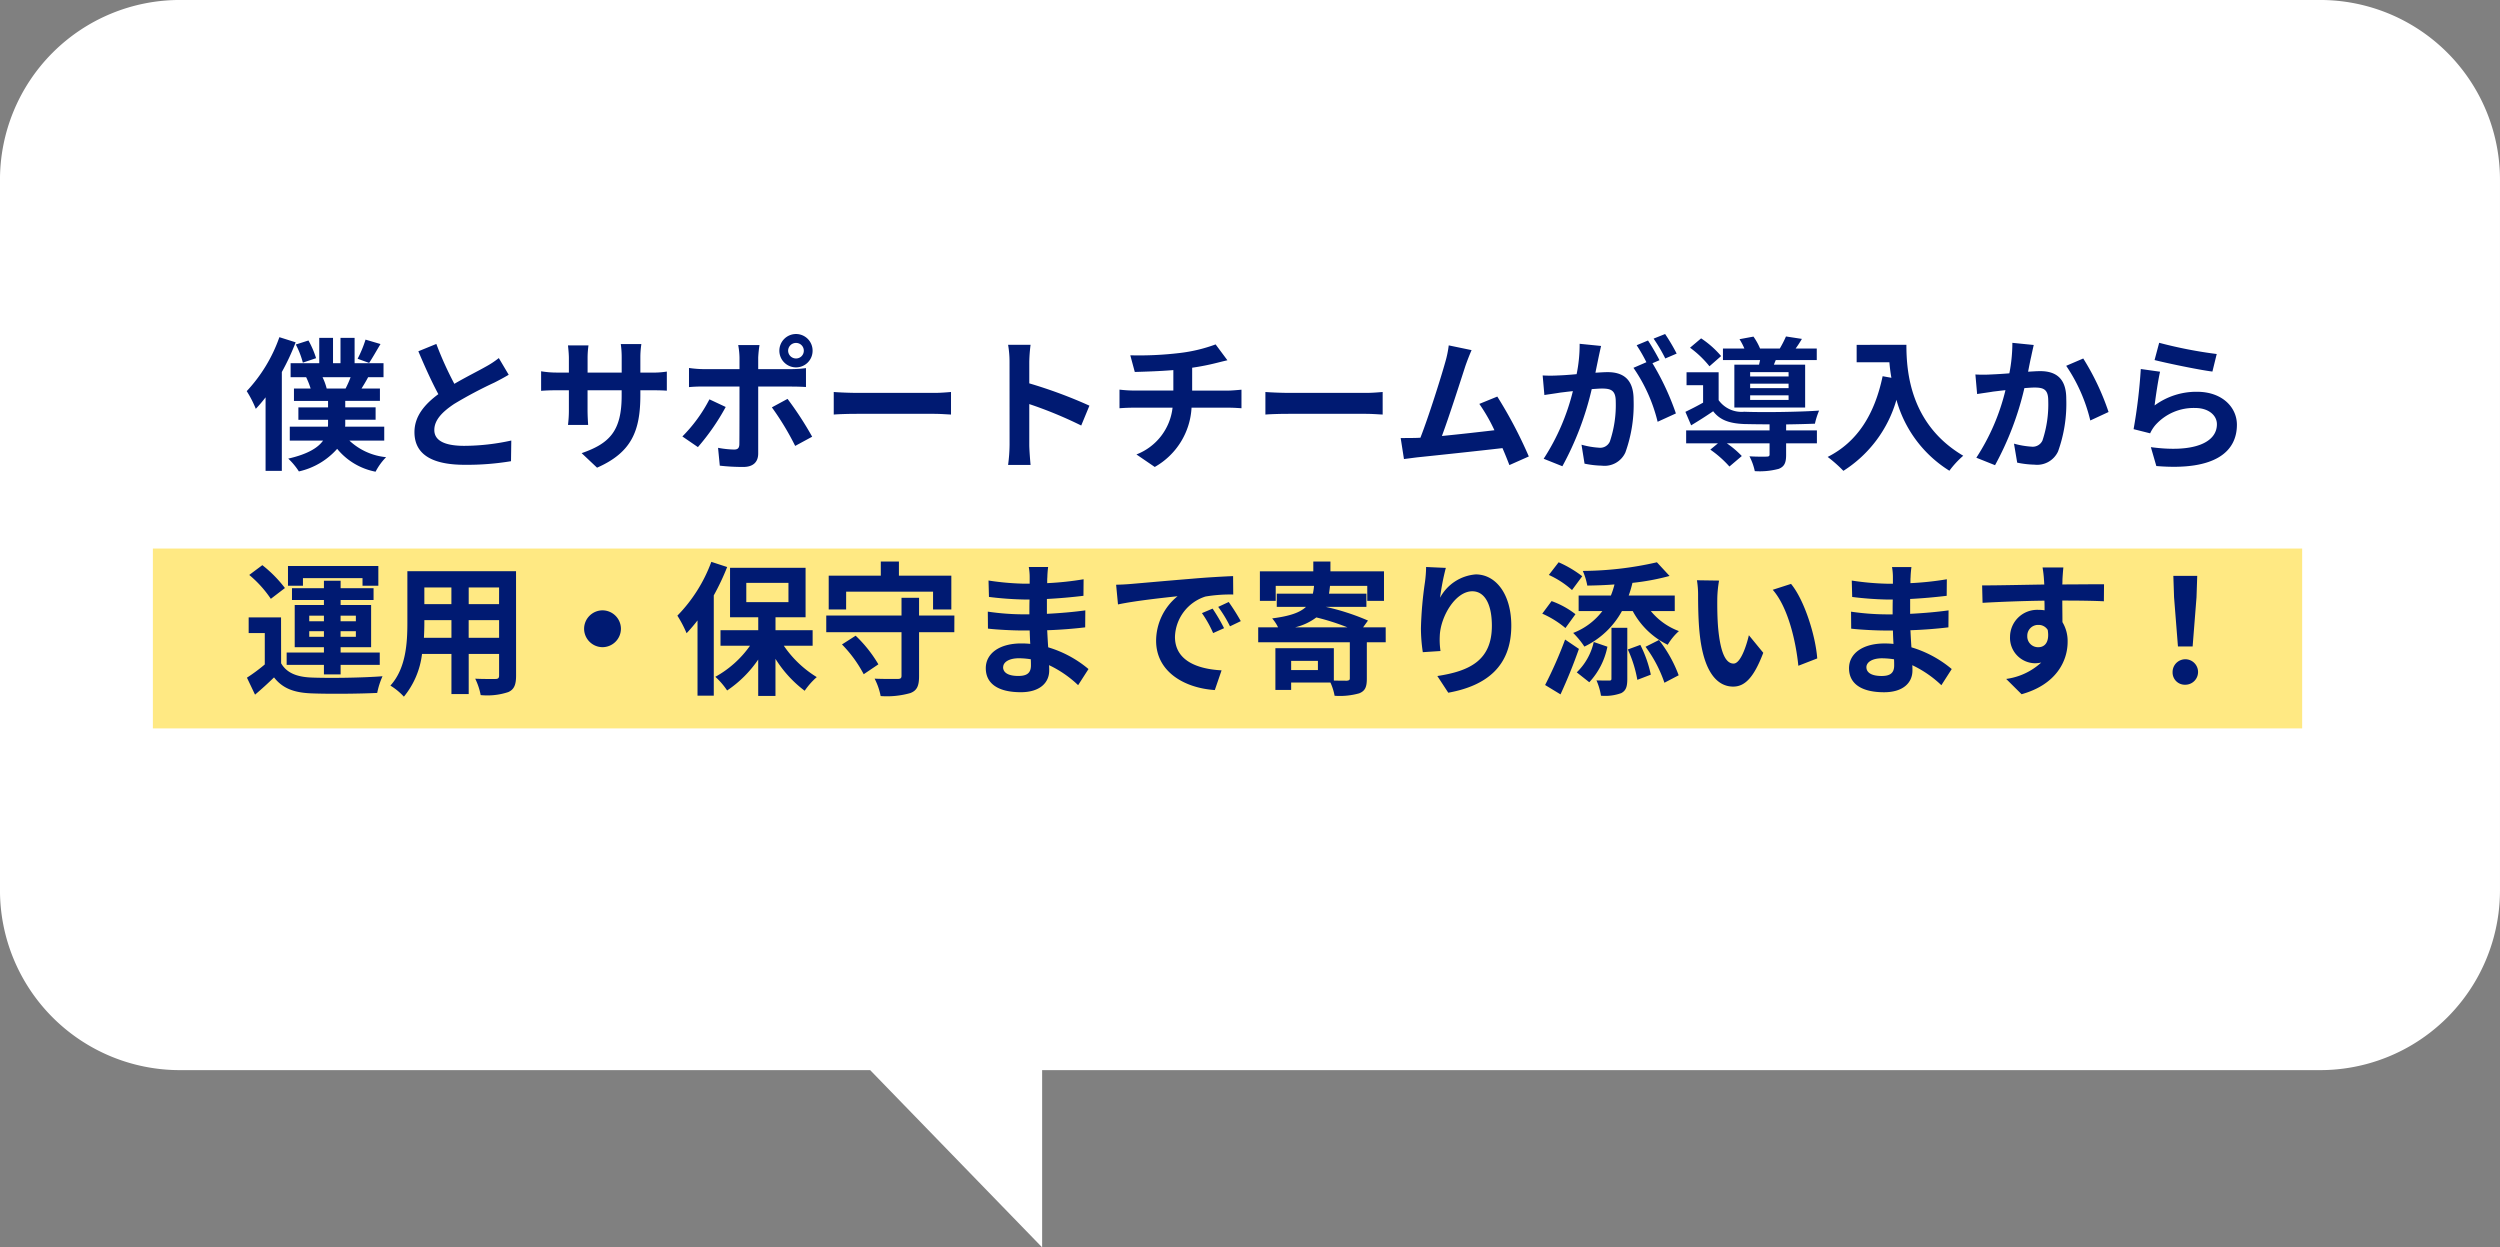
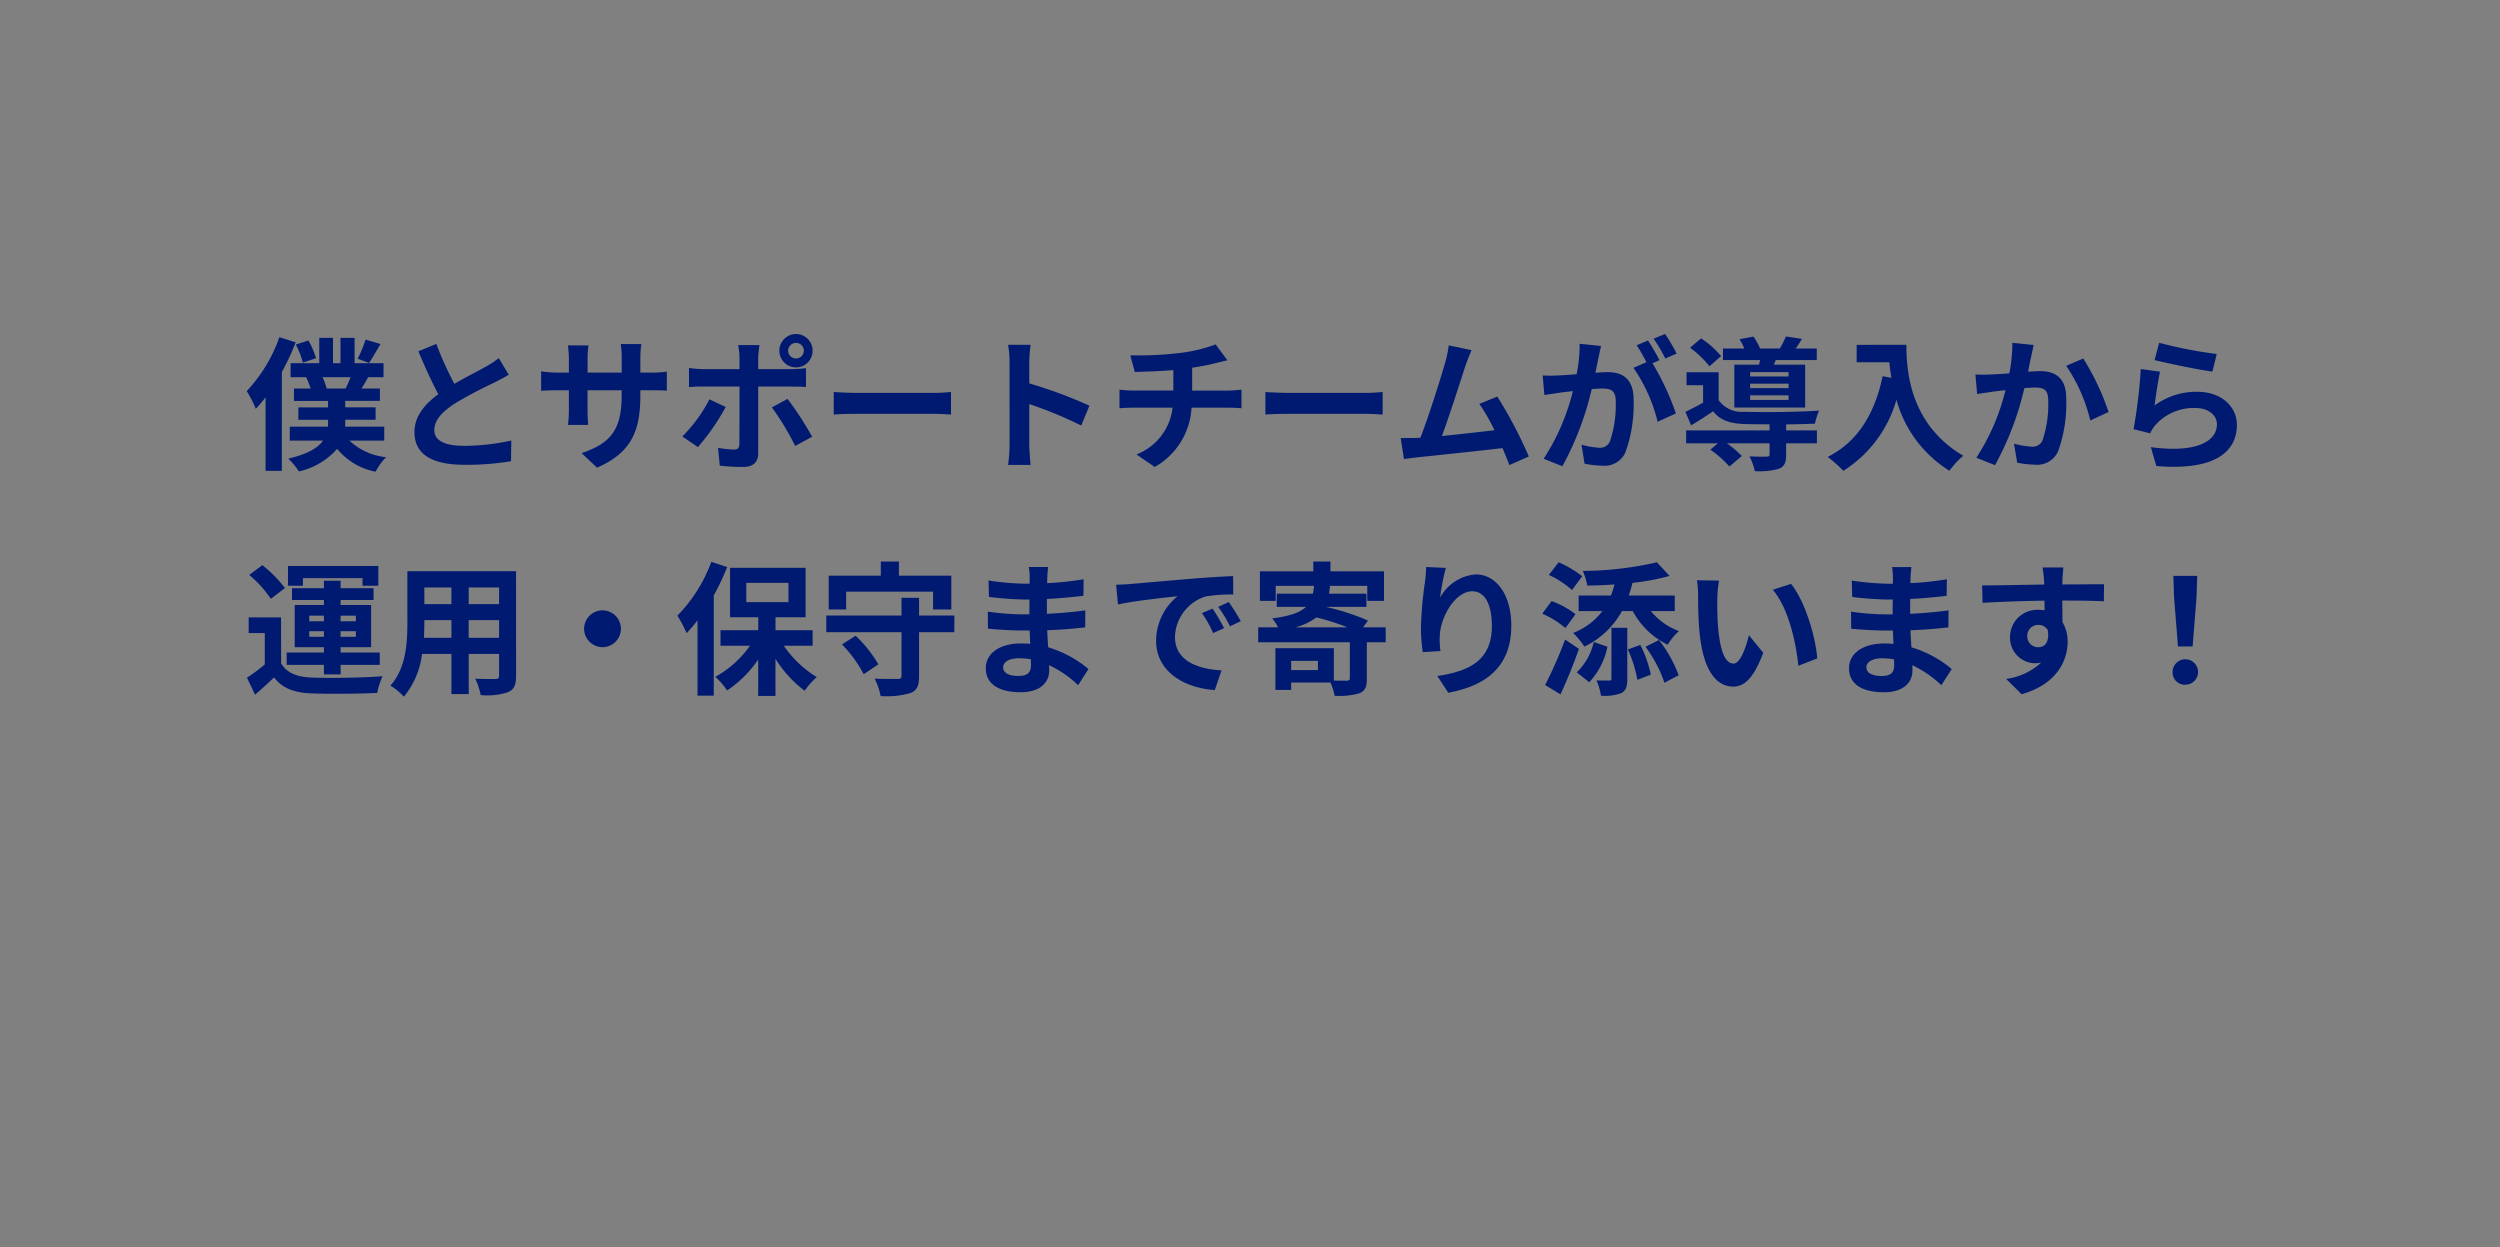
<svg xmlns="http://www.w3.org/2000/svg" width="278" height="138.707">
  <rect width="100%" height="100%" fill="#808080" stroke="none" />
-   <path fill="#fff" d="M96.762 118.998H19.998a20 20 0 0 1-20-20v-79a20 20 0 0 1 20-20h238a20 20 0 0 1 20 20v79a20 20 0 0 1-20 20H115.885v19.709Z" />
-   <path fill="#ffe983" d="M17 60.998h239v20H17z" />
  <path fill="#001a72" d="M40.648 37.766a13 13 0 0 1-.88 2.128l1.28.464c.352-.528.8-1.328 1.264-2.1Zm-5.5 2.064a10 10 0 0 0-.848-1.968l-1.408.448a9.3 9.3 0 0 1 .784 2.016Zm-4.08-2.336a17 17 0 0 1-3.632 6 12 12 0 0 1 1.008 1.968 15 15 0 0 0 1.088-1.28v8.176h1.808V41.366a25.5 25.5 0 0 0 1.536-3.3Zm7.92 4.448a12 12 0 0 1-.56 1.264h-2.1a6.5 6.5 0 0 0-.464-1.264Zm3.74 7.056v-1.552h-4.352a3 3 0 0 0 .016-.384v-.384h3.376v-1.38h-3.376v-.72h3.856v-1.372H40.2c.224-.368.5-.8.736-1.264h1.712V40.39h-3.216v-2.816h-1.568v2.816h-.832v-2.816H35.5v2.816h-3.184v1.552h1.728a9.4 9.4 0 0 1 .5 1.264h-1.856v1.376h3.792v.72h-3.3v1.376h3.3v.352a4 4 0 0 1-.016.416h-4.24v1.552h3.7c-.56.784-1.68 1.5-3.872 2a7.5 7.5 0 0 1 1.184 1.424 8 8 0 0 0 4.256-2.512 7.3 7.3 0 0 0 4.272 2.544 6.6 6.6 0 0 1 1.172-1.616 6.94 6.94 0 0 1-4.08-1.84Zm5.792-10.752-2 .816c.72 1.7 1.488 3.408 2.224 4.768-1.536 1.136-2.656 2.464-2.656 4.224 0 2.752 2.416 3.632 5.6 3.632a29.7 29.7 0 0 0 5.136-.4l.032-2.3a24.7 24.7 0 0 1-5.232.592c-2.224 0-3.328-.608-3.328-1.76 0-1.12.9-2.032 2.224-2.912a47 47 0 0 1 4.464-2.368c.592-.3 1.1-.576 1.584-.864l-1.1-1.856a10 10 0 0 1-1.488.976c-.752.432-2.144 1.12-3.456 1.888a38 38 0 0 1-2.004-4.436m22.688 5.68v-.528h1.184c.848 0 1.408.016 1.76.048v-2.128a9.5 9.5 0 0 1-1.76.112h-1.184v-1.68a10 10 0 0 1 .112-1.488h-2.288a10.6 10.6 0 0 1 .1 1.488v1.68H65.34v-1.584a10 10 0 0 1 .1-1.44h-2.28c.048.48.1.976.1 1.44v1.584H61.9a10.4 10.4 0 0 1-1.728-.144v2.176c.352-.032.928-.064 1.728-.064h1.36v2.176a13 13 0 0 1-.1 1.68h2.24c-.016-.32-.064-.976-.064-1.68v-2.176h3.792v.608c0 3.936-1.36 5.312-4.448 6.384l1.712 1.616c3.856-1.696 4.816-4.108 4.816-8.08m16.432-4.928a.874.874 0 0 1 .88-.864.86.86 0 0 1 .864.864.86.86 0 0 1-.864.864.874.874 0 0 1-.88-.864m-.976 0a1.857 1.857 0 0 0 1.856 1.856 1.844 1.844 0 0 0 1.84-1.856 1.844 1.844 0 0 0-1.84-1.856 1.857 1.857 0 0 0-1.856 1.856m-2.208-.624h-2.368a8.3 8.3 0 0 1 .144 1.392v1.28h-4.064a12 12 0 0 1-1.552-.128v2.128a16 16 0 0 1 1.552-.064h4.064v.016c0 .752 0 5.824-.016 6.416-.016.416-.176.576-.592.576a11 11 0 0 1-1.776-.192l.192 1.984a23 23 0 0 0 2.608.144c1.136 0 1.664-.576 1.664-1.5v-7.44h3.744c.432 0 1.056.016 1.568.048v-2.1a13 13 0 0 1-1.584.112h-3.728v-1.28a13 13 0 0 1 .144-1.392m-3.76 6.88-1.808-.848a16.7 16.7 0 0 1-3.008 4.128l1.728 1.184a25 25 0 0 0 3.092-4.464Zm6.88-.9-1.744.944a30.4 30.4 0 0 1 2.592 4.288l1.888-1.024a37 37 0 0 0-2.736-4.204Zm5.136-.768v2.512c.592-.048 1.664-.08 2.576-.08h8.592c.672 0 1.488.064 1.872.08V43.59c-.416.032-1.12.1-1.872.1h-8.592c-.832-.004-2-.052-2.576-.1Zm19.552 5.872a18 18 0 0 1-.164 2.24h2.5c-.064-.656-.144-1.776-.144-2.24v-4.524a46 46 0 0 1 5.776 2.384l.912-2.208a52 52 0 0 0-6.688-2.48v-2.368a17 17 0 0 1 .144-1.92h-2.5a11 11 0 0 1 .16 1.92Zm13.424-9.952.5 1.856c1.072-.032 2.752-.08 4.288-.208v2.272h-4.516a14 14 0 0 1-1.472-.1v2.072a21 21 0 0 1 1.5-.064h4.4a6.33 6.33 0 0 1-4.016 5.2l2.036 1.392a8.06 8.06 0 0 0 4.092-6.592h4.144c.432 0 .976.032 1.408.064v-2.064c-.352.032-1.1.1-1.456.1h-4.028V40.89a26 26 0 0 0 2.688-.528c.272-.064.688-.176 1.232-.3l-1.312-1.764a17.3 17.3 0 0 1-4.032.96 38 38 0 0 1-5.456.252Zm15.024 4.084v2.508c.592-.048 1.664-.08 2.576-.08h8.592c.672 0 1.488.064 1.872.08V43.59c-.416.032-1.12.1-1.872.1h-8.592c-.832-.004-2-.052-2.576-.1m22.928-4.656-2.54-.528a11.6 11.6 0 0 1-.384 1.856c-.464 1.664-1.84 6.048-2.768 8.416-.144 0-.3.016-.432.016-.528.016-1.216.016-1.76.016l.364 2.336c.512-.064 1.1-.144 1.5-.192 2.016-.208 6.864-.72 9.456-1.024.3.688.56 1.344.768 1.888l2.16-.96a49 49 0 0 0-3.504-6.66l-2 .816a19.3 19.3 0 0 1 1.68 2.928c-1.616.192-3.888.448-5.84.64.8-2.144 2.1-6.208 2.608-7.776.244-.7.484-1.292.692-1.772m14.4-.464-2.384-.24a16.3 16.3 0 0 1-.336 3.376c-.816.08-1.568.128-2.064.144a15 15 0 0 1-1.712 0l.192 2.176c.5-.08 1.328-.192 1.792-.272.288-.032.8-.1 1.376-.16a24.5 24.5 0 0 1-3.248 7.52l2.08.832A33.7 33.7 0 0 0 177 43.27c.464-.032.864-.064 1.12-.064.992 0 1.552.176 1.552 1.456a12.7 12.7 0 0 1-.656 4.436 1.17 1.17 0 0 1-1.2.688 9.3 9.3 0 0 1-1.952-.336l.336 2.108a10.5 10.5 0 0 0 1.92.224 2.54 2.54 0 0 0 2.624-1.472 15.7 15.7 0 0 0 .912-5.872c0-2.3-1.2-3.056-2.9-3.056-.336 0-.8.032-1.344.064.112-.576.24-1.168.336-1.648.084-.4.196-.912.292-1.328m7.12-1.328-1.28.512a18 18 0 0 1 1.3 2.208l1.264-.544a21 21 0 0 0-1.284-2.176m-1.9.72-1.264.528a18 18 0 0 1 1.084 1.888l-1.44.624a18 18 0 0 1 2.688 6l2.032-.928a29 29 0 0 0-2.608-5.584l.784-.336c-.304-.592-.88-1.6-1.28-2.192Zm15.632 4h-4.276v-.48h4.272Zm0 1.3h-4.276v-.5h4.272Zm0 1.312h-4.276v-.516h4.272Zm-6.032-3.92v4.764h7.872V40.55h-3.476l.208-.512h4.56v-1.28h-2.352c.224-.3.464-.672.7-1.072l-1.772-.272a12 12 0 0 1-.688 1.344h-2.192a6.8 6.8 0 0 0-.736-1.328l-1.552.288a7 7 0 0 1 .544 1.04h-2.384v1.28h4.128c-.032.176-.08.352-.112.512Zm-1.472-.96a10.5 10.5 0 0 0-2.224-1.968l-1.232 1.04a11.2 11.2 0 0 1 2.16 2.064Zm7.232 7.6c1.2-.016 2.352-.048 3.2-.08a8 8 0 0 1 .464-1.456c-2.208.16-6.384.208-8.32.128a3.14 3.14 0 0 1-2.852-1.288v-3.1h-3.568v1.44h1.84v1.936c-.672.384-1.376.736-1.968 1.024l.64 1.5c.9-.544 1.68-1.04 2.448-1.568.768 1.008 1.856 1.36 3.472 1.424.736.016 1.728.032 2.8.032v.672H187.5v1.44h3.536l-.848.7a12 12 0 0 1 2.124 1.88l1.376-1.168a10.4 10.4 0 0 0-1.664-1.412h4.752v1.236c0 .176-.08.24-.336.24-.24.016-1.12.016-1.9-.032a6.4 6.4 0 0 1 .592 1.648 8.1 8.1 0 0 0 2.668-.256c.64-.256.816-.7.816-1.552v-1.284h3.424v-1.44h-3.424Zm7.84-8.848v1.936h3.64c.048.544.112 1.12.224 1.728l-.976-.176c-.88 4.208-2.784 7.3-6.112 8.976a15 15 0 0 1 1.748 1.548 13.85 13.85 0 0 0 5.9-7.9 13.52 13.52 0 0 0 5.888 7.888 10.2 10.2 0 0 1 1.54-1.668c-5.888-3.472-6.32-9.312-6.32-12.336Zm19.7.016-2.384-.24a17.7 17.7 0 0 1-.336 3.392 50 50 0 0 1-2.064.128 15 15 0 0 1-1.712 0l.192 2.176c.48-.08 1.328-.192 1.776-.272.3-.032.8-.1 1.376-.16a24 24 0 0 1-3.24 7.512l2.08.832a33.7 33.7 0 0 0 3.264-8.572c.448-.032.848-.064 1.1-.064 1.008 0 1.552.176 1.552 1.456a12.7 12.7 0 0 1-.64 4.432 1.19 1.19 0 0 1-1.2.688 9.4 9.4 0 0 1-1.968-.336l.356 2.112a10.4 10.4 0 0 0 1.92.224 2.56 2.56 0 0 0 2.624-1.472 15.7 15.7 0 0 0 .912-5.872c0-2.3-1.2-3.056-2.9-3.056-.336 0-.816.032-1.344.064.112-.576.224-1.168.336-1.648.084-.4.196-.912.292-1.328Zm5.5 1.5-1.9.816a18.4 18.4 0 0 1 2.68 6.08l2.032-.944a27.7 27.7 0 0 0-2.816-5.952Zm8.44-1.744-.512 1.92c1.248.32 4.816 1.072 6.432 1.28l.48-1.952a49 49 0 0 1-6.4-1.248m.1 3.216-2.144-.3a59 59 0 0 1-.8 6.688l1.84.464a3.9 3.9 0 0 1 .592-.928 5.7 5.7 0 0 1 4.448-1.888c1.392 0 2.384.768 2.384 1.808 0 2.032-2.544 3.2-7.344 2.544l.608 2.1c6.656.56 8.96-1.68 8.96-4.592 0-1.936-1.632-3.664-4.432-3.664a7.83 7.83 0 0 0-4.72 1.52c.108-.92.4-2.872.608-3.752M33.688 64.286h6.624v.848h1.76v-2.192H32.024v2.192h1.664Zm.7 6.528v-.624h1.632v.624Zm0-2.352h1.632v.624h-1.632Zm5.184 0v.624h-1.7v-.624Zm0 2.352h-1.7v-.624h1.7ZM36.02 74.99h1.856v-1.056h4.352v-1.376h-4.352v-.592h3.392v-4.688h-3.392v-.56h3.664v-1.312h-3.664v-.832H36.02v.832h-3.552v1.312h3.552v.56h-3.248v4.688h3.248v.592h-4.144v1.376h4.144Zm-4.336-9.6a14 14 0 0 0-2.512-2.544l-1.456 1.088a12.5 12.5 0 0 1 2.4 2.656Zm-.432 3.264h-3.6v1.744h1.792v3.488a19 19 0 0 1-1.984 1.472l.9 1.888a40 40 0 0 0 2.112-1.92c.96 1.232 2.24 1.7 4.144 1.776 1.952.08 5.344.048 7.328-.048a8.7 8.7 0 0 1 .592-1.856c-2.208.176-5.984.224-7.9.144-1.632-.064-2.752-.512-3.376-1.584Zm20.864 2.272v-1.968H55.5v1.968Zm-4.976 0c.032-.592.048-1.168.048-1.68v-.288H50.2v1.968Zm3.056-5.6v1.856h-3.008v-1.856Zm5.3 1.856H52.12v-1.856h3.38Zm1.888-3.664H45.3v5.712c0 2.24-.144 5.088-1.888 7.008a7 7 0 0 1 1.5 1.232 9.16 9.16 0 0 0 2.016-4.752H50.2v4.464h1.92v-4.464h3.38v2.4c0 .288-.112.384-.416.384-.288 0-1.344.016-2.24-.032a7.2 7.2 0 0 1 .608 1.824 7.4 7.4 0 0 0 3.072-.336c.64-.288.864-.8.864-1.824ZM67 67.87a2.06 2.06 0 0 0-2.048 2.048A2.06 2.06 0 0 0 67 71.966a2.06 2.06 0 0 0 2.048-2.048A2.06 2.06 0 0 0 67 67.87m12.1-5.392a16.9 16.9 0 0 1-3.776 5.984 12.7 12.7 0 0 1 1.024 1.952 18 18 0 0 0 1.216-1.424v8.368h1.808V66.206a27 27 0 0 0 1.488-3.152Zm3.888 2.336h4.688v2.144h-4.688Zm7.376 6.992v-1.728h-4.128v-1.44h3.344v-5.5h-8.4v5.5h3.136v1.44H80.12v1.728h3.28a11.5 11.5 0 0 1-3.856 3.456 7.9 7.9 0 0 1 1.312 1.52 12.8 12.8 0 0 0 3.456-3.44v4.048h1.92v-4.128a13.2 13.2 0 0 0 3.248 3.552 8 8 0 0 1 1.344-1.52 12 12 0 0 1-3.664-3.488Zm3.728-6.016h9.664v1.984h2.032v-3.76H99.96v-1.568h-2.016v1.568h-5.792v3.76h1.936Zm-.464 5.872a14 14 0 0 1 2.416 3.312l1.632-1.1a14.6 14.6 0 0 0-2.528-3.184Zm12.5-3.216H102.2v-1.968h-1.952v1.968H91.88v1.852h8.368v4.848c0 .272-.112.352-.448.352-.32 0-1.5.016-2.544-.032a7.1 7.1 0 0 1 .672 1.936 9.5 9.5 0 0 0 3.312-.336c.736-.288.96-.8.96-1.888v-4.88h3.92Zm5.424 5.744c0-.544.624-.992 1.76-.992a9 9 0 0 1 1.312.112c.016.288.016.512.016.688 0 .928-.56 1.168-1.408 1.168-1.112 0-1.688-.368-1.688-.976Zm5.008-11.136h-2.16a6.4 6.4 0 0 1 .1 1.1v.752h-.624a30 30 0 0 1-3.952-.352l.048 1.824a37 37 0 0 0 3.92.288h.592c-.016.544-.016 1.12-.016 1.648h-.768a28 28 0 0 1-3.856-.3l.016 1.888c1.056.128 2.88.208 3.808.208h.832c.016.48.032.992.064 1.488-.32-.032-.656-.048-.992-.048-2.464 0-3.952 1.136-3.952 2.752 0 1.7 1.344 2.672 3.9 2.672 2.112 0 3.152-1.056 3.152-2.416 0-.176 0-.368-.016-.592a12.3 12.3 0 0 1 3.232 2.224l1.152-1.792a12.5 12.5 0 0 0-4.48-2.416c-.048-.64-.08-1.3-.112-1.9a50 50 0 0 0 4.224-.32l.016-1.888c-1.3.176-2.656.3-4.272.384v-1.652a61 61 0 0 0 4.064-.352l.016-1.84a34 34 0 0 1-4.048.432c0-.256 0-.5.016-.656a11 11 0 0 1 .088-1.136Zm7.552 1.968.208 2.192c1.856-.4 5.12-.752 6.624-.912a6.4 6.4 0 0 0-2.384 4.944c0 3.472 3.168 5.264 6.528 5.488l.752-2.192c-2.72-.144-5.184-1.088-5.184-3.728a4.86 4.86 0 0 1 3.392-4.48 16.6 16.6 0 0 1 3.088-.224l-.016-2.048c-1.136.048-2.88.144-4.528.288-2.928.24-5.568.48-6.912.592a25 25 0 0 1-1.58.08Zm10.728 2.656-1.184.5a12.4 12.4 0 0 1 1.244 2.22l1.216-.544a20 20 0 0 0-1.276-2.176m1.792-.736-1.168.544a14 14 0 0 1 1.312 2.16l1.2-.576a24 24 0 0 0-1.344-2.128m7.392 2.816a6.45 6.45 0 0 0 2.352-1.1 26 26 0 0 1 3.456 1.1Zm2.528 4.752h-2.976v-1.024h2.976Zm7.536-4.752h-2.512l.544-.752a25.6 25.6 0 0 0-4.688-1.52h4.512v-1.472h-4.16c.048-.272.08-.56.112-.864h4.144v1.664h1.86v-3.28h-5.956v-1.088h-1.904v1.088h-5.94v3.28h1.76V65.15h4.26a7 7 0 0 1-.128.864h-4.016v1.472h3.248c-.656.624-1.776 1.024-3.76 1.28a4.4 4.4 0 0 1 .656.992h-2.208v1.664H150.1v4c0 .192-.08.24-.32.272-.208 0-.816 0-1.456-.016v-3.6h-6.5v4.64h1.752v-.82h4.368a6.2 6.2 0 0 1 .464 1.472 8 8 0 0 0 2.736-.272c.672-.272.848-.72.848-1.632v-4.044h2.1Zm6.688-6.608-2.192-.1a14 14 0 0 1-.128 1.68 42 42 0 0 0-.448 5.12 18 18 0 0 0 .208 2.672l1.968-.128a8.4 8.4 0 0 1-.08-1.7c.08-2.112 1.728-4.944 3.616-4.944 1.344 0 2.176 1.376 2.176 3.84 0 3.872-2.512 5.04-6.064 5.584l1.216 1.856c4.24-.768 7.008-2.928 7.008-7.456 0-3.52-1.728-5.7-3.952-5.7a4.94 4.94 0 0 0-3.968 2.592 26 26 0 0 1 .64-3.316m14.768 3.072v1.728h2.64a7.4 7.4 0 0 1-3.248 2.432 9.3 9.3 0 0 1 1.248 1.52 9.34 9.34 0 0 0 4.176-3.952h1.2a8.8 8.8 0 0 0 3.888 3.748 6.4 6.4 0 0 1 1.248-1.52 7.35 7.35 0 0 1-3.12-2.224h2.656v-1.732h-5.12a12 12 0 0 0 .416-1.408 26 26 0 0 0 4.128-.768l-1.408-1.52a37.7 37.7 0 0 1-8.24.96 7.4 7.4 0 0 1 .5 1.632c.976-.016 2-.048 3.024-.128a9 9 0 0 1-.4 1.232Zm.4-2.144a12.4 12.4 0 0 0-2.624-1.552l-1.088 1.408a10.1 10.1 0 0 1 2.576 1.68Zm-.752 4.22a9.5 9.5 0 0 0-2.656-1.456l-1.036 1.396a10.6 10.6 0 0 1 2.576 1.6Zm-1.152 2.82a47 47 0 0 1-2.224 5.056l1.712 1.04a58 58 0 0 0 2.048-5.056Zm3.184.272a6.73 6.73 0 0 1-1.888 3.376l1.392 1.1a8.1 8.1 0 0 0 2.016-3.952Zm1.968 4.064c0 .176-.048.224-.256.224-.192 0-.8 0-1.408-.016a6.8 6.8 0 0 1 .5 1.7 5.2 5.2 0 0 0 2.256-.288c.544-.288.672-.752.672-1.584v-5.68h-1.76Zm1.824-3.232a13.6 13.6 0 0 1 1.056 3.376l1.5-.576a13.5 13.5 0 0 0-1.168-3.312Zm1.968-.3a14.4 14.4 0 0 1 2.1 4l1.584-.832a14.5 14.5 0 0 0-2.192-3.92Zm8.176-7.36-2.46-.036a10 10 0 0 1 .128 1.632c0 .976.016 2.848.176 4.32.448 4.288 1.968 5.872 3.728 5.872 1.28 0 2.288-.976 3.344-3.76l-1.6-1.952c-.3 1.28-.944 3.152-1.7 3.152-1.008 0-1.488-1.584-1.712-3.888-.1-1.152-.112-2.352-.1-3.392a13 13 0 0 1 .196-1.952Zm8 .368-2.032.656c1.744 1.984 2.592 5.872 2.848 8.448l2.1-.816c-.176-2.452-1.396-6.452-2.916-8.292Zm8.384 9.264c0-.544.624-.992 1.76-.992a9 9 0 0 1 1.312.112c.016.288.016.512.016.688 0 .928-.56 1.168-1.408 1.168-1.104-.004-1.68-.372-1.68-.98Zm5.008-11.136h-2.16a6.4 6.4 0 0 1 .1 1.1v.752h-.624a30 30 0 0 1-3.952-.352l.048 1.824a37 37 0 0 0 3.92.288h.592c-.016.544-.016 1.12-.016 1.648h-.768a28 28 0 0 1-3.856-.3l.016 1.888c1.056.128 2.88.208 3.808.208h.832c.016.48.032.992.064 1.488-.32-.032-.656-.048-.992-.048-2.464 0-3.952 1.136-3.952 2.752 0 1.7 1.344 2.672 3.9 2.672 2.112 0 3.152-1.056 3.152-2.416 0-.176 0-.368-.016-.592a12.3 12.3 0 0 1 3.232 2.224l1.152-1.796a12.5 12.5 0 0 0-4.48-2.416c-.048-.64-.08-1.3-.112-1.9a50 50 0 0 0 4.224-.32l.016-1.888c-1.3.176-2.656.3-4.272.384v-1.652a61 61 0 0 0 4.064-.352l.016-1.84a34 34 0 0 1-4.048.432c0-.256 0-.5.016-.656a11 11 0 0 1 .096-1.136Zm16.9.048h-2.32a12 12 0 0 1 .16 1.392c.016.128.016.288.032.5-2.176.032-5.088.1-6.912.1l.048 1.936c1.968-.112 4.464-.208 6.88-.24.016.352.016.72.016 1.072a4 4 0 0 0-.64-.048 3.02 3.02 0 0 0-3.2 2.992 2.823 2.823 0 0 0 2.752 2.944 3.4 3.4 0 0 0 .72-.08 7.2 7.2 0 0 1-3.9 1.824l1.712 1.7c3.9-1.088 5.12-3.744 5.12-5.824a4.07 4.07 0 0 0-.576-2.192c0-.7-.016-1.584-.016-2.4 2.176 0 3.664.032 4.624.08l.016-1.888c-.832-.016-3.024.016-4.64.016.016-.192.016-.368.016-.5.008-.268.072-1.132.104-1.392Zm-4.016 7.664a1.2 1.2 0 0 1 1.232-1.28 1.18 1.18 0 0 1 1.04.56c.224 1.408-.368 1.92-1.04 1.92a1.2 1.2 0 0 1-1.236-1.204Zm16.752 1.12h1.632l.432-5.472.08-2.384h-2.656l.08 2.384Zm.812 4.252a1.416 1.416 0 1 0-1.408-1.408A1.36 1.36 0 0 0 243 76.142" />
</svg>